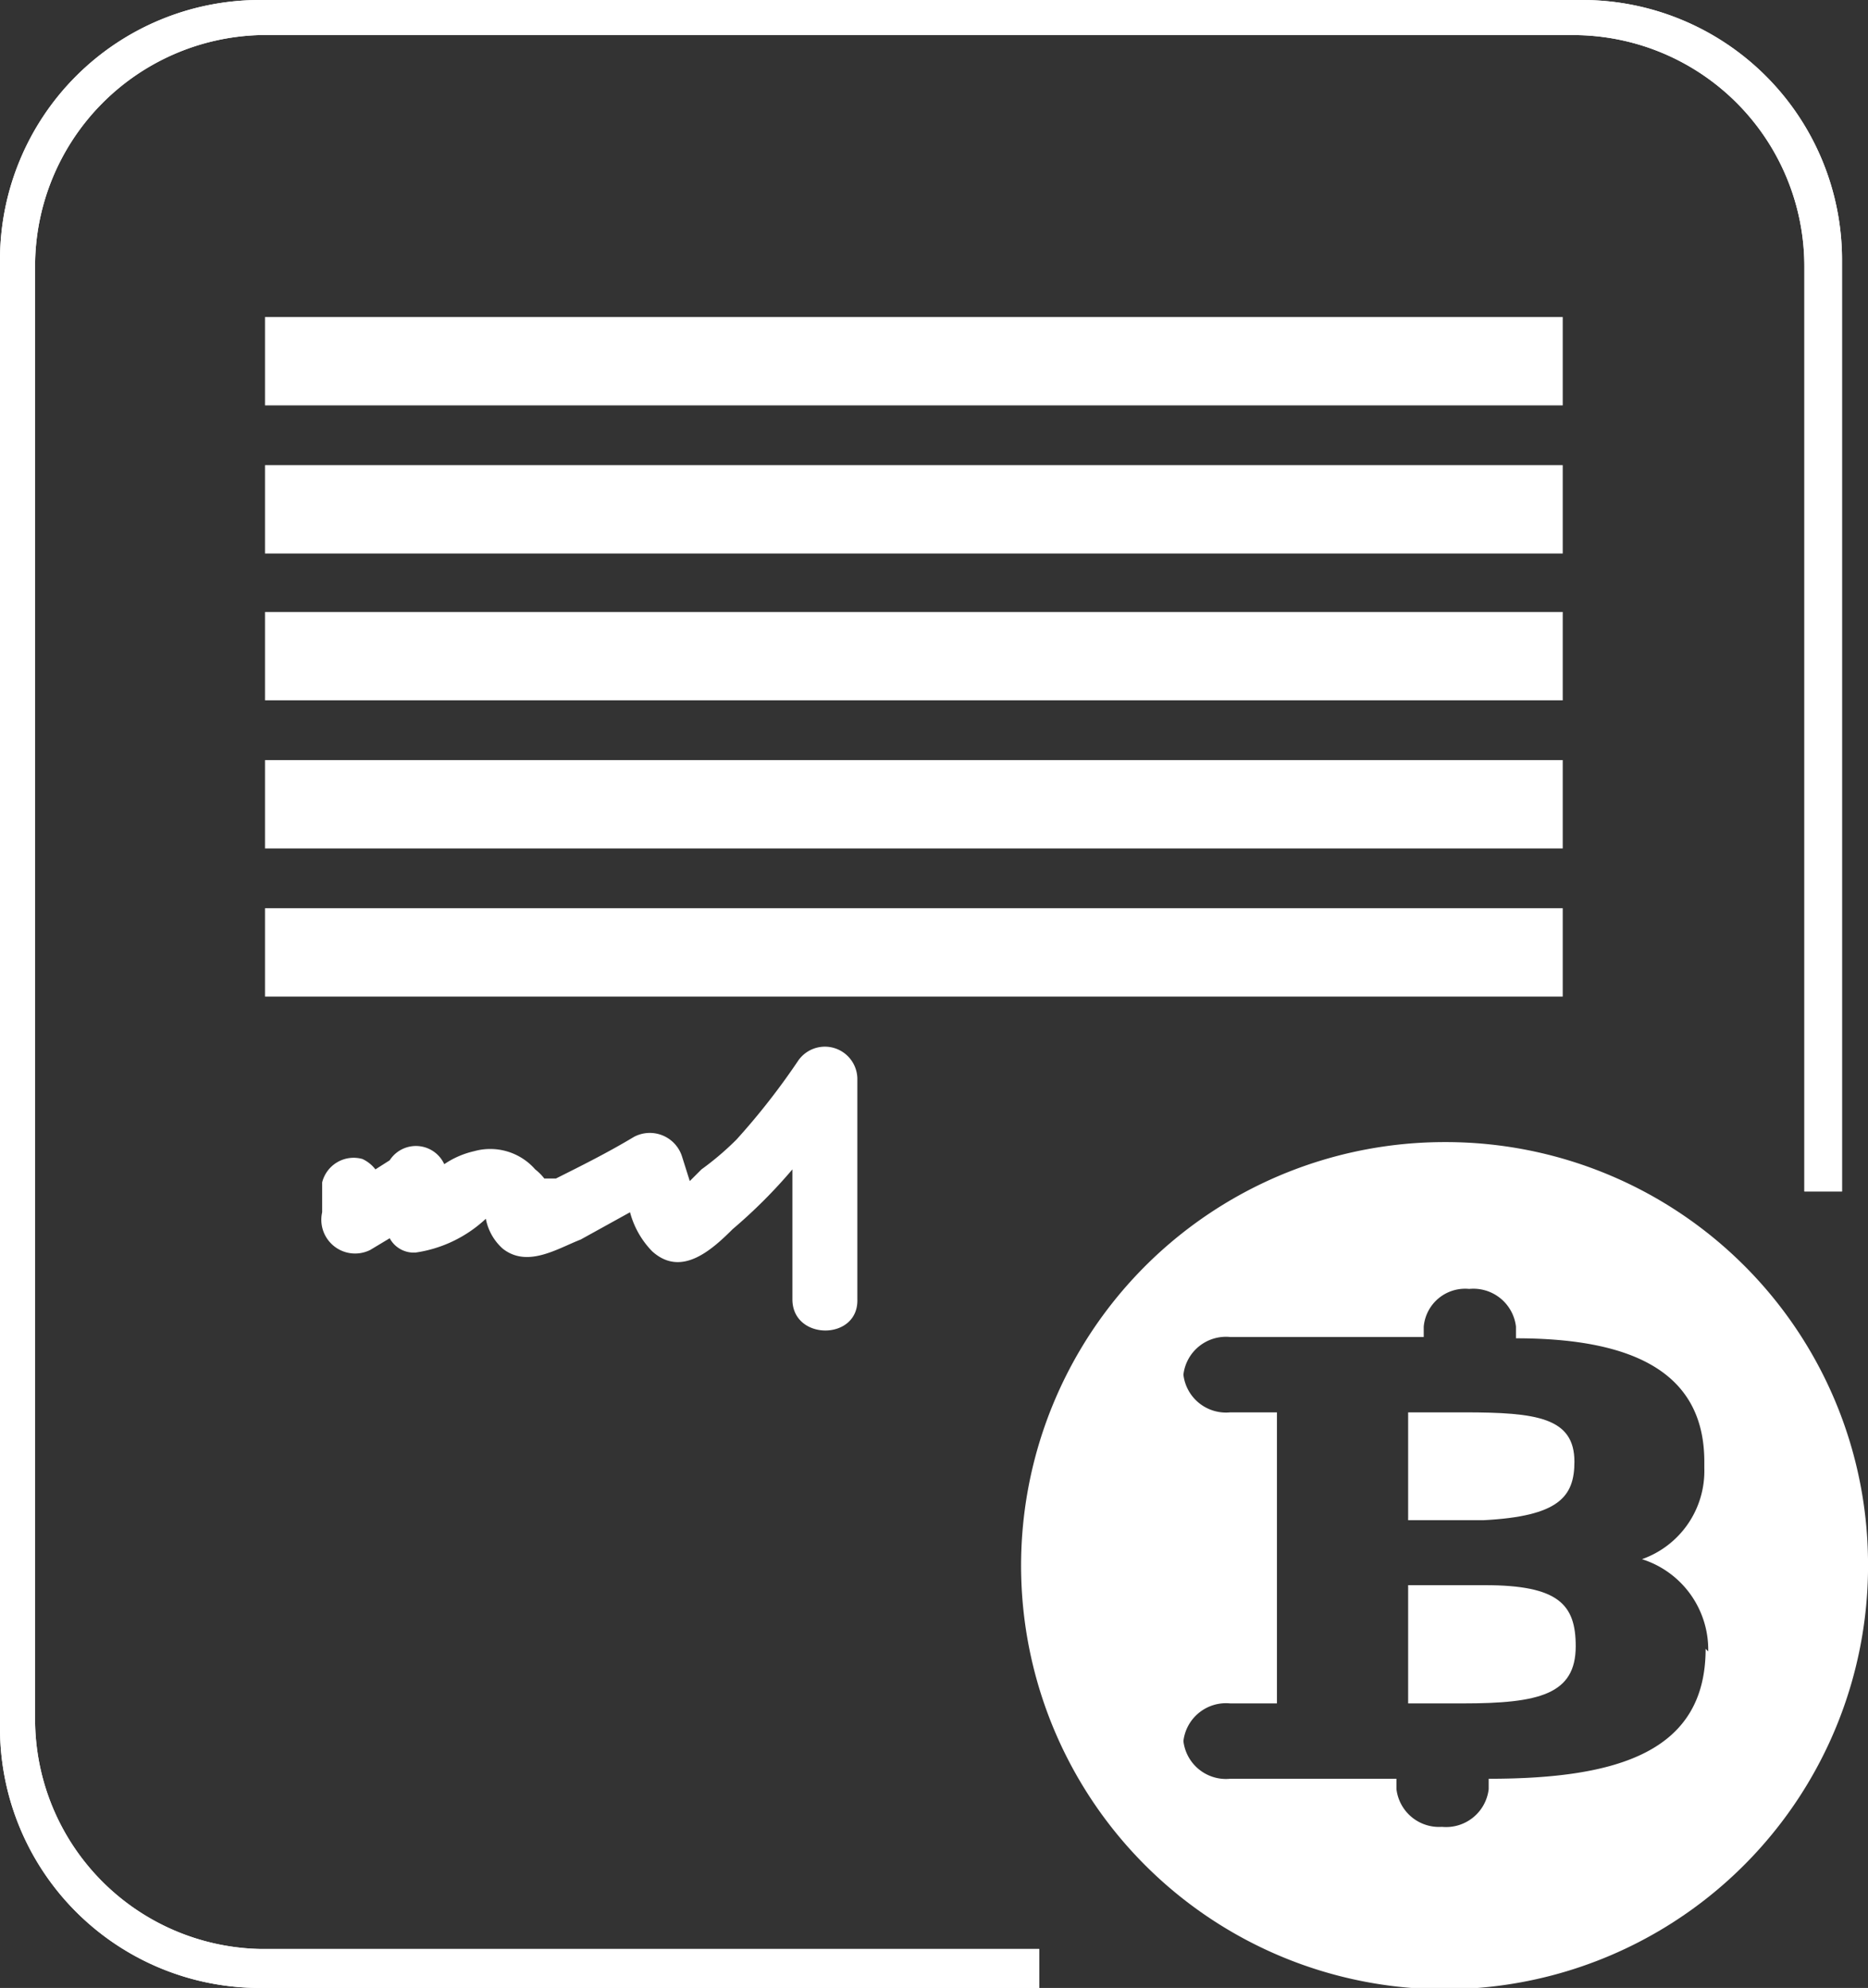
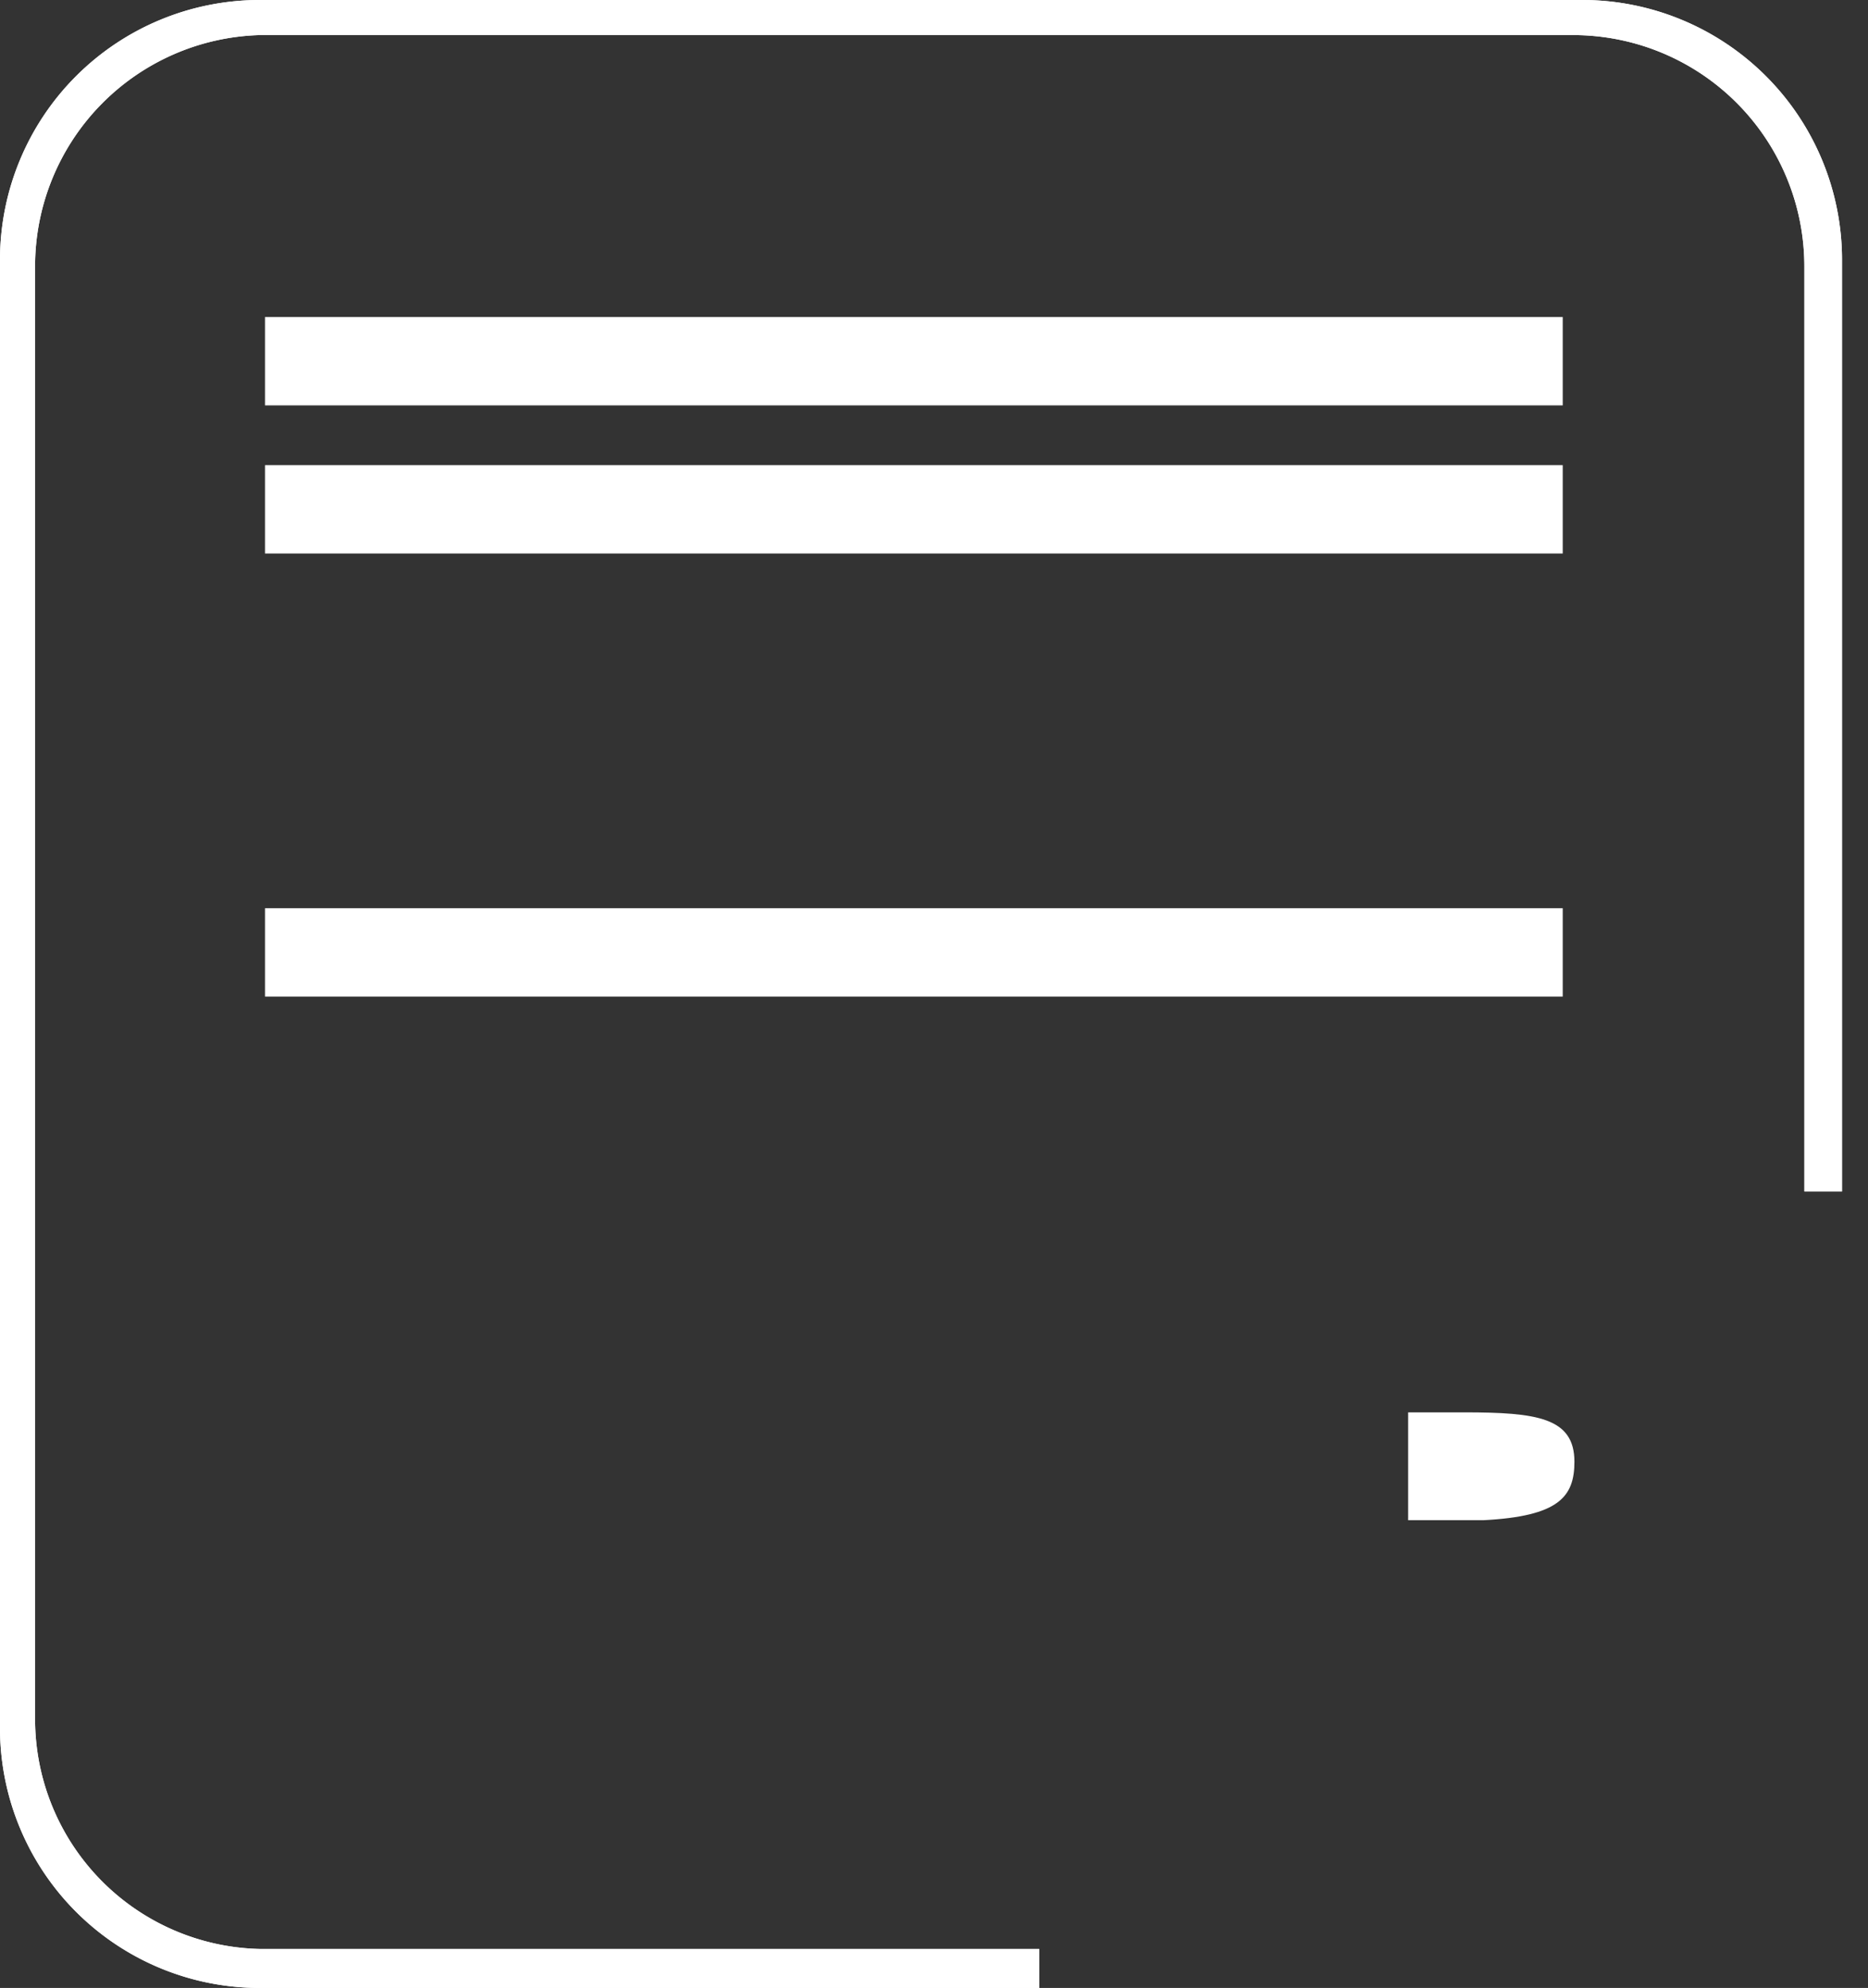
<svg xmlns="http://www.w3.org/2000/svg" viewBox="0 0 14.38 15.3">
  <rect x="0" y="0" width="14.38" height="15.3" fill="#333333" stroke="none" />
  <defs>
    <style>.cls-1{fill:#fff;}</style>
  </defs>
  <g id="Layer_2" data-name="Layer 2">
    <g id="Layer_1-2" data-name="Layer 1">
      <path class="cls-1" d="M12.19,0H2A2,2,0,0,0,0,2V13.3a2,2,0,0,0,2,2H8V15H2A1.77,1.77,0,0,1,.27,13.23V2.05A1.78,1.78,0,0,1,2,.27H12.11a1.78,1.78,0,0,1,1.78,1.78V9.17h.29V2A2,2,0,0,0,12.19,0Z" />
      <path class="cls-1" d="M12.19,0H2A2,2,0,0,0,0,2V13.3a2,2,0,0,0,2,2H8V15H2A1.77,1.77,0,0,1,.27,13.23V2.05A1.78,1.78,0,0,1,2,.27H12.11a1.78,1.78,0,0,1,1.78,1.78V9.17h.29V2A2,2,0,0,0,12.19,0Z" />
      <rect class="cls-1" x="2.04" y="2.44" width="9.99" height="0.68" />
      <rect class="cls-1" x="2.04" y="3.58" width="9.99" height="0.68" />
-       <rect class="cls-1" x="2.04" y="4.71" width="9.99" height="0.68" />
-       <rect class="cls-1" x="2.04" y="5.85" width="9.99" height="0.68" />
      <rect class="cls-1" x="2.04" y="6.99" width="9.99" height="0.68" />
-       <path class="cls-1" d="M6.6,8.3a.25.25,0,0,0-.46-.13,5.39,5.39,0,0,1-.47.6A2.23,2.23,0,0,1,5.4,9l-.09.09-.06-.19a.26.26,0,0,0-.37-.15c-.2.12-.4.22-.6.32l-.09,0A.41.41,0,0,0,4.12,9a.46.46,0,0,0-.47-.14.67.67,0,0,0-.23.1l0,0A.24.24,0,0,0,3,8.93L2.89,9a.27.27,0,0,0-.1-.08.25.25,0,0,0-.31.18l0,.23a.26.26,0,0,0,.37.29L3,9.53a.21.21,0,0,0,.2.11,1,1,0,0,0,.54-.26h0v0a.41.41,0,0,0,.13.23c.19.15.42,0,.6-.07l.38-.21a.68.68,0,0,0,.17.3c.22.2.45,0,.62-.17A4,4,0,0,0,6.1,9v1c0,.32.51.32.5,0Z" />
-       <path class="cls-1" d="M11.13,8.79A3.26,3.26,0,1,0,14.38,12,3.25,3.25,0,0,0,11.13,8.79Zm2,3.9c0,.79-.67,1-1.67,1v.08a.33.33,0,0,1-.36.29.33.33,0,0,1-.35-.29v-.08c-.27,0-.53,0-.91,0H9.47a.33.33,0,0,1-.36-.29v0a.33.33,0,0,1,.36-.29h.36V10.87H9.47a.33.33,0,0,1-.36-.29v0a.33.33,0,0,1,.36-.29h.37c.49,0,.78,0,1.12,0v-.08a.32.32,0,0,1,.35-.29.33.33,0,0,1,.36.29v.09c.93,0,1.45.28,1.45.95v.05a.72.72,0,0,1-.48.7.73.73,0,0,1,.51.71Z" />
      <path class="cls-1" d="M12.12,11.25v0c0-.34-.29-.38-.85-.38h-.43v.83h.58C12,11.67,12.12,11.52,12.12,11.25Z" />
-       <path class="cls-1" d="M11.43,12.2h-.59v.91h.42c.59,0,.87-.07.87-.44v0C12.13,12.35,12,12.2,11.43,12.2Z" />
    </g>
  </g>
</svg>